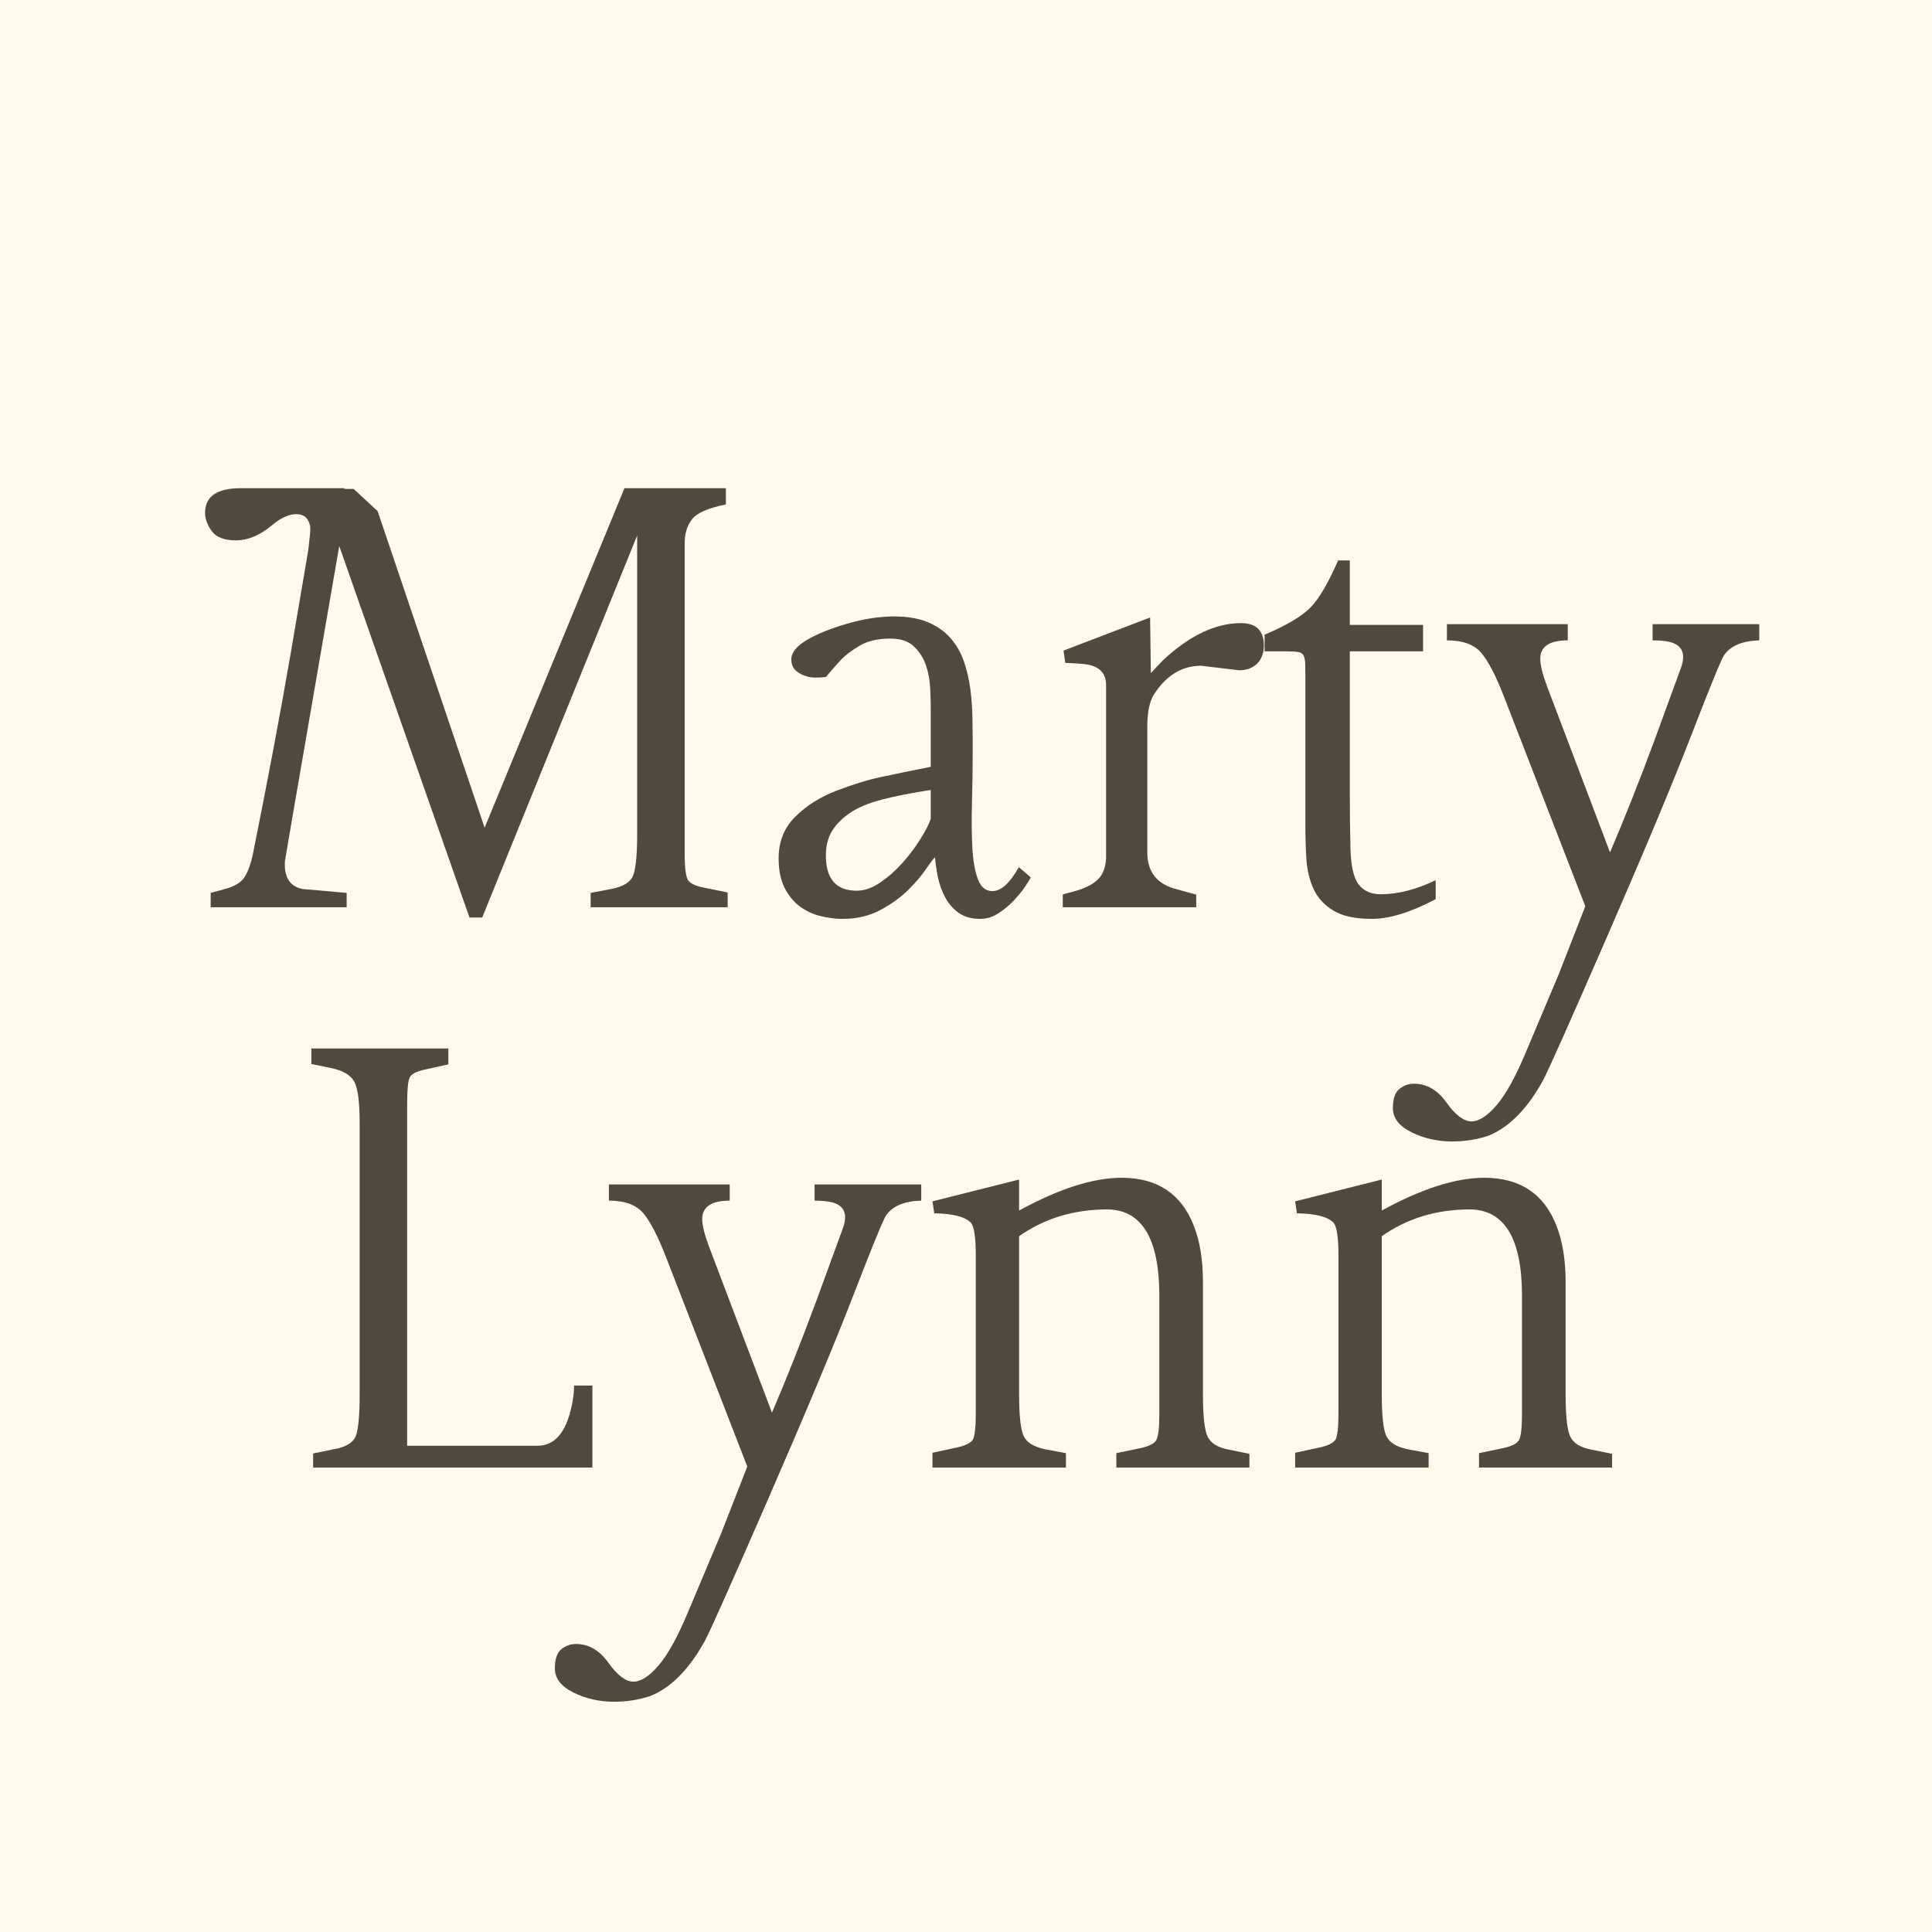
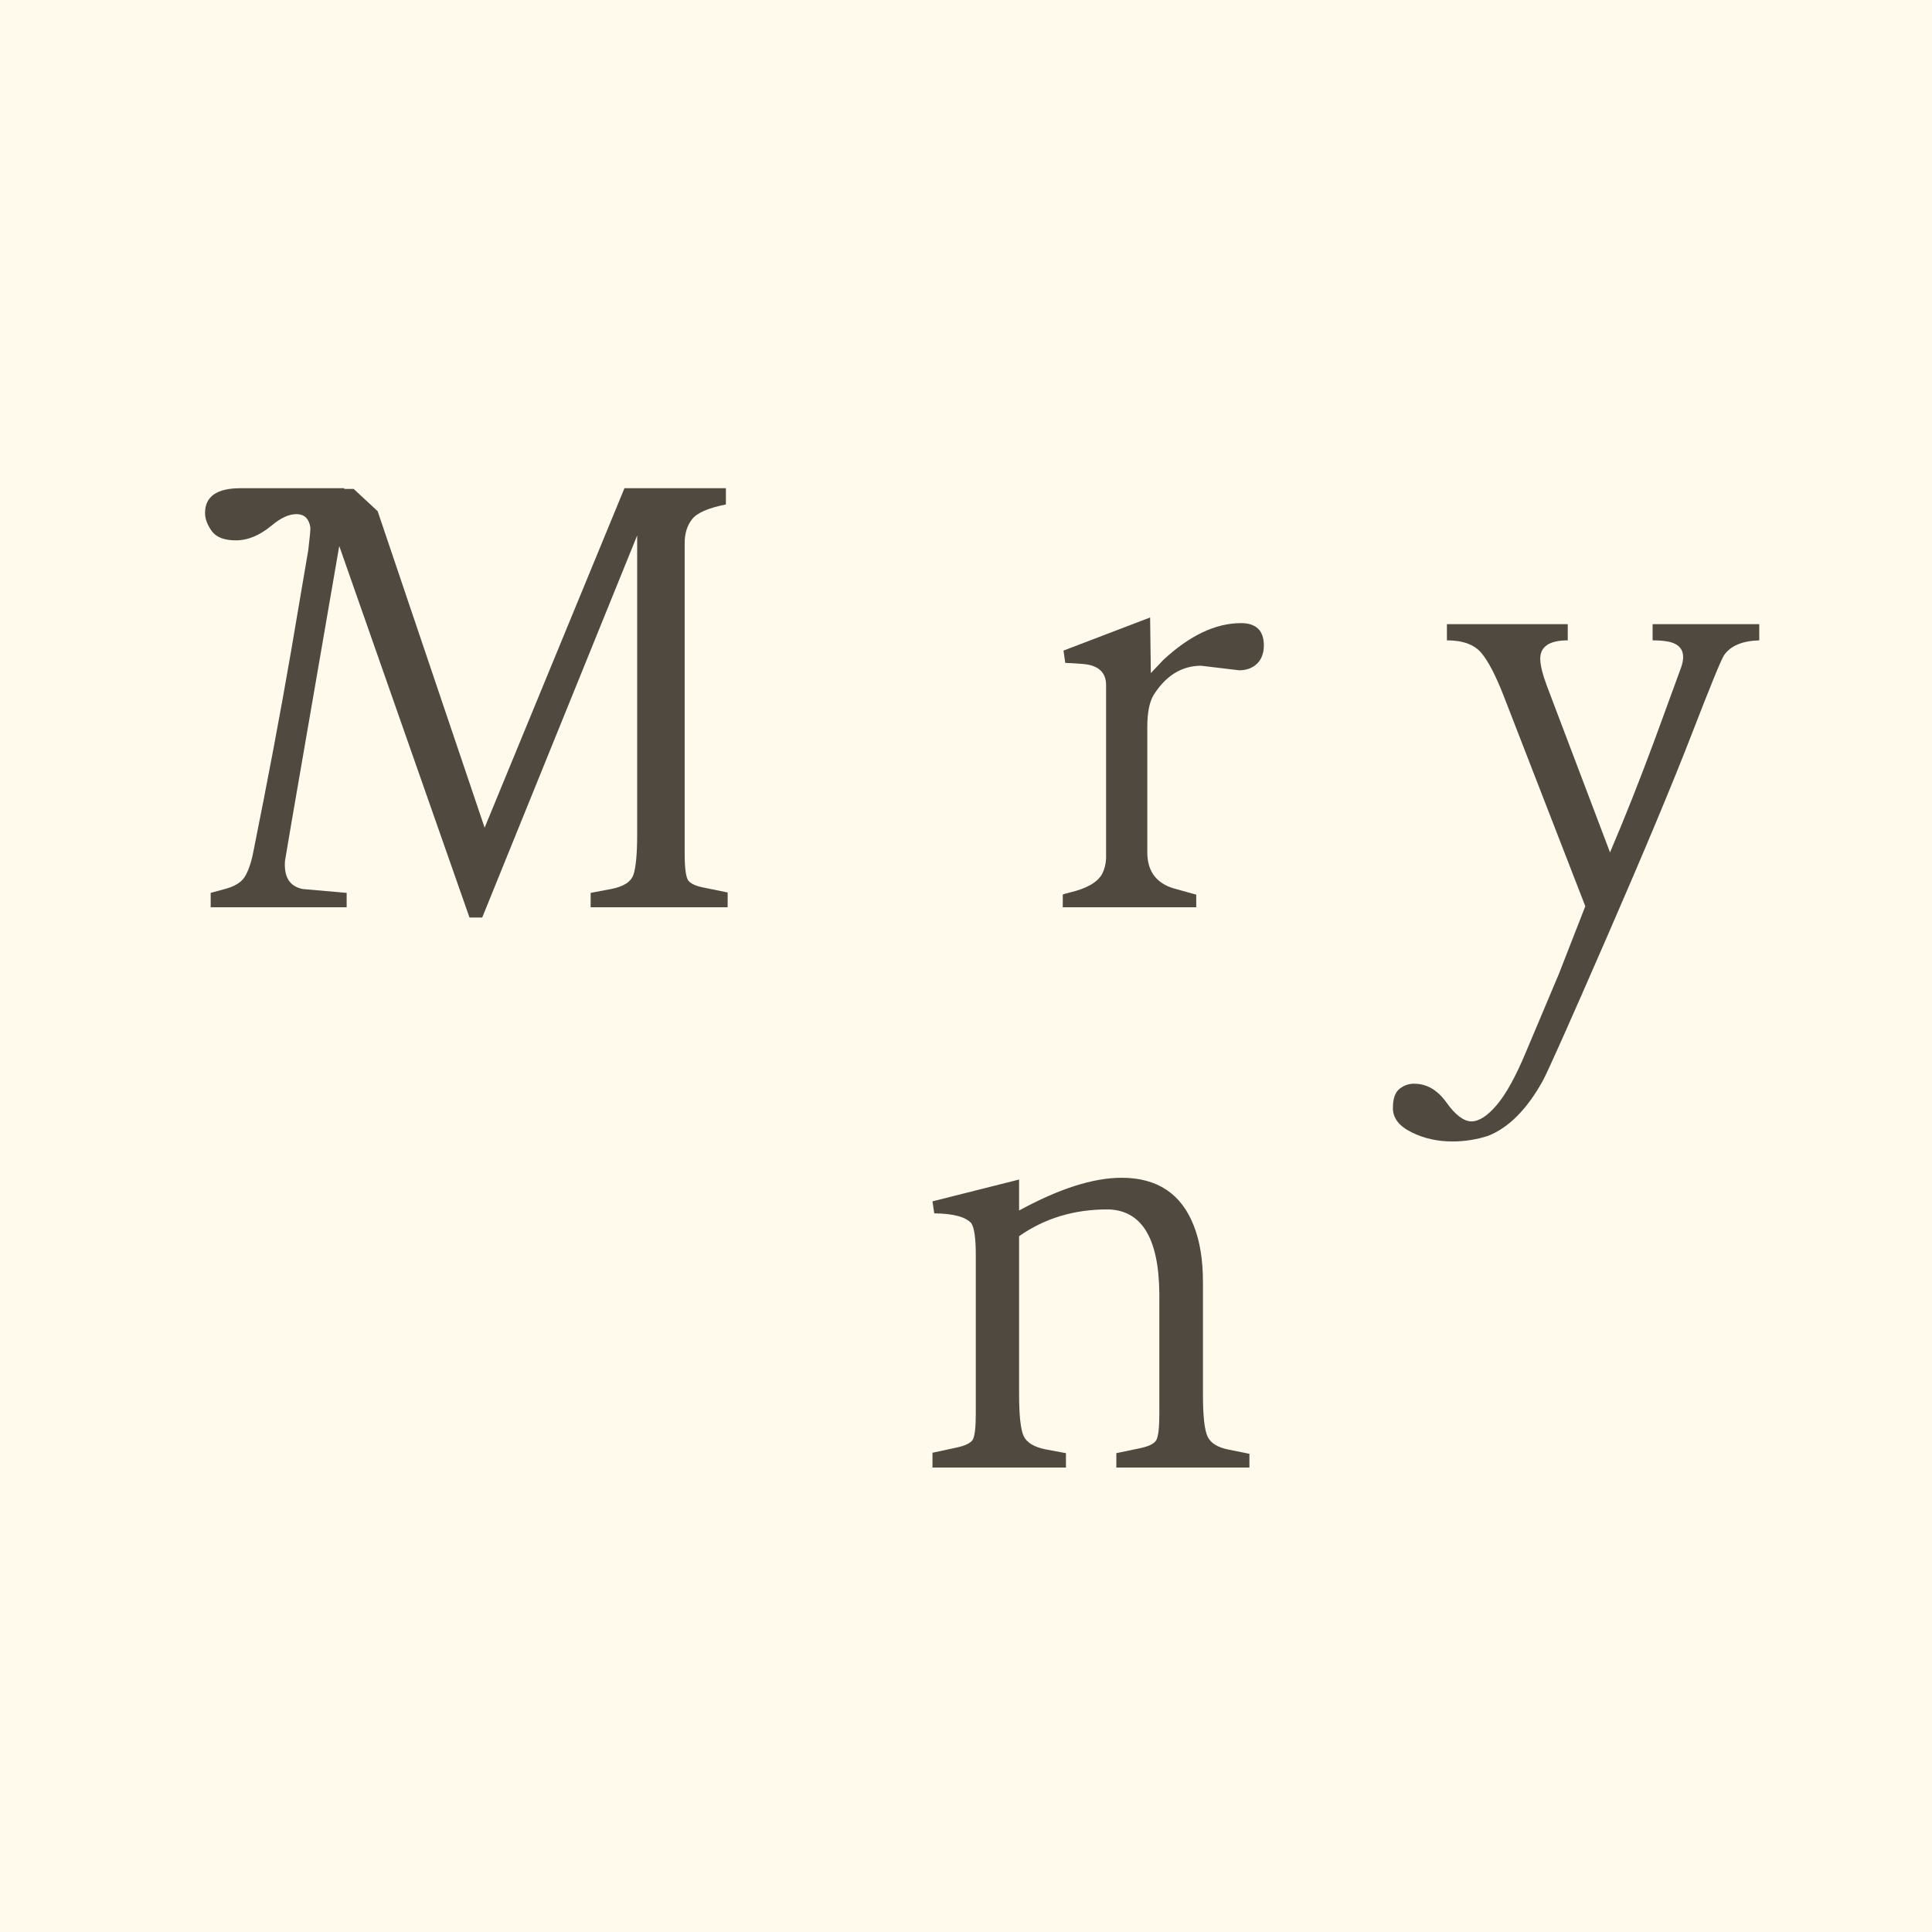
<svg xmlns="http://www.w3.org/2000/svg" version="1.0" preserveAspectRatio="xMidYMid meet" height="500" viewBox="0 0 375 375" zoomAndPan="magnify" width="500">
  <defs>
    <g />
  </defs>
  <rect fill-opacity="1" height="450" y="-37.5" fill="#ffffff" width="450" x="-37.5" />
  <rect fill-opacity="1" height="450" y="-37.5" fill="#fffaeb" width="450" x="-37.5" />
  <g fill-opacity="1" fill="#4f493f">
    <g transform="translate(36.316, 176.104)">
      <g>
        <path d="M 3.484 -76.547 C 3.484 -79.742 5.785 -81.344 10.391 -81.344 L 30.547 -81.344 L 30.484 -81.203 L 32.328 -81.203 L 36.984 -76.891 L 57.75 -15.453 L 84.891 -81.344 L 104.578 -81.344 L 104.578 -78.188 C 101.16 -77.508 98.973 -76.555 98.016 -75.328 C 97.055 -74.098 96.578 -72.547 96.578 -70.672 L 96.578 -10.453 C 96.578 -7.453 96.836 -5.664 97.359 -5.094 C 97.891 -4.52 98.859 -4.098 100.266 -3.828 L 104.922 -2.875 L 104.922 0 L 78.328 0 L 78.328 -2.797 L 82.297 -3.547 C 84.711 -4.004 86.16 -4.938 86.641 -6.344 C 87.117 -7.758 87.359 -10.383 87.359 -14.219 L 87.359 -72.172 L 57.281 1.984 L 54.812 1.984 L 29.531 -70.125 L 20.297 -16.672 L 19 -9.016 C 18.77 -5.879 19.91 -4.055 22.422 -3.547 L 30.969 -2.797 L 30.969 0 L 4.578 0 L 4.578 -2.797 L 7.109 -3.484 C 9.109 -3.984 10.453 -4.77 11.141 -5.844 C 11.828 -6.914 12.375 -8.43 12.781 -10.391 C 15.656 -24.648 18.113 -37.707 20.156 -49.562 L 23.516 -69.312 C 23.828 -71.863 23.961 -73.344 23.922 -73.75 C 23.648 -75.438 22.77 -76.289 21.281 -76.312 C 19.801 -76.332 18.176 -75.594 16.406 -74.094 C 14.082 -72.176 11.781 -71.219 9.5 -71.219 C 7.219 -71.219 5.645 -71.82 4.781 -73.031 C 3.914 -74.238 3.484 -75.41 3.484 -76.547 Z M 3.484 -76.547" />
      </g>
    </g>
  </g>
  <g fill-opacity="1" fill="#4f493f">
    <g transform="translate(145.599, 176.104)">
      <g>
-         <path d="M 54.469 -5.812 C 54.383 -5.582 54.055 -5.035 53.484 -4.172 C 52.91 -3.305 52.18 -2.395 51.297 -1.438 C 50.41 -0.477 49.395 0.375 48.25 1.125 C 47.113 1.875 45.93 2.25 44.703 2.25 C 42.922 2.25 41.484 1.836 40.391 1.016 C 39.297 0.203 38.43 -0.816 37.797 -2.047 C 37.16 -3.273 36.703 -4.582 36.422 -5.969 C 36.148 -7.363 35.973 -8.609 35.891 -9.703 C 35.566 -9.43 34.973 -8.656 34.109 -7.375 C 33.242 -6.102 32.082 -4.75 30.625 -3.312 C 29.164 -1.875 27.375 -0.586 25.25 0.547 C 23.133 1.68 20.688 2.25 17.906 2.25 C 16.539 2.25 15.117 2.066 13.641 1.703 C 12.16 1.336 10.828 0.711 9.641 -0.172 C 8.453 -1.055 7.469 -2.258 6.688 -3.781 C 5.914 -5.312 5.531 -7.219 5.531 -9.5 C 5.531 -12.738 6.602 -15.426 8.75 -17.562 C 10.895 -19.707 13.562 -21.395 16.75 -22.625 C 19.938 -23.852 22.863 -24.75 25.531 -25.312 C 28.195 -25.883 31.375 -26.535 35.062 -27.266 L 35.062 -38.688 C 35.062 -39.688 35.023 -40.945 34.953 -42.469 C 34.891 -44 34.617 -45.484 34.141 -46.922 C 33.66 -48.359 32.883 -49.586 31.812 -50.609 C 30.75 -51.641 29.211 -52.156 27.203 -52.156 C 24.742 -52.156 22.727 -51.676 21.156 -50.719 C 19.582 -49.758 18.43 -48.891 17.703 -48.109 C 16.973 -47.336 15.973 -46.203 14.703 -44.703 C 13.148 -44.516 11.926 -44.547 11.031 -44.797 C 10.145 -45.055 9.414 -45.445 8.844 -45.969 C 8.281 -46.488 8 -47.207 8 -48.125 C 8 -49.445 9 -50.695 11 -51.875 C 13.008 -53.062 15.617 -54.117 18.828 -55.047 C 22.047 -55.984 25.086 -56.453 27.953 -56.453 C 30.555 -56.453 32.742 -56.078 34.516 -55.328 C 36.297 -54.578 37.754 -53.551 38.891 -52.25 C 40.023 -50.957 40.891 -49.457 41.484 -47.75 C 42.078 -46.039 42.5 -44.227 42.75 -42.312 C 43 -40.395 43.133 -38.43 43.156 -36.422 C 43.188 -34.422 43.203 -32.488 43.203 -30.625 C 43.203 -27.156 43.156 -23.781 43.062 -20.5 C 42.969 -17.219 42.988 -14.289 43.125 -11.719 C 43.258 -9.145 43.613 -7.07 44.188 -5.5 C 44.758 -3.926 45.707 -3.141 47.031 -3.141 C 48.719 -3.141 50.426 -4.691 52.156 -7.797 Z M 35.062 -22.766 C 31.375 -22.211 28.219 -21.594 25.594 -20.906 C 22.977 -20.227 20.906 -19.363 19.375 -18.312 C 17.852 -17.27 16.691 -16.098 15.891 -14.797 C 15.098 -13.492 14.703 -11.91 14.703 -10.047 C 14.703 -5.492 16.703 -3.219 20.703 -3.219 C 22.16 -3.219 23.664 -3.738 25.219 -4.781 C 26.77 -5.832 28.207 -7.098 29.531 -8.578 C 30.852 -10.055 32.016 -11.594 33.016 -13.188 C 34.016 -14.781 34.695 -16.102 35.062 -17.156 Z M 35.062 -22.766" />
-       </g>
+         </g>
    </g>
  </g>
  <g fill-opacity="1" fill="#4f493f">
    <g transform="translate(201.299, 176.104)">
      <g>
        <path d="M 39.234 -46 L 31.781 -46.891 C 28.039 -46.848 24.988 -44.957 22.625 -41.219 C 21.801 -39.852 21.391 -37.781 21.391 -35 L 21.391 -10.656 C 21.391 -7.289 22.875 -5.035 25.844 -3.891 C 25.883 -3.848 26.703 -3.609 28.297 -3.172 C 29.891 -2.742 30.754 -2.504 30.891 -2.453 L 30.891 0 L 4.984 0 L 4.984 -2.453 C 5.117 -2.547 5.578 -2.688 6.359 -2.875 C 9.641 -3.645 11.734 -4.852 12.641 -6.5 C 13.098 -7.406 13.348 -8.406 13.391 -9.5 L 13.391 -43.125 C 13.391 -45.312 12.227 -46.633 9.906 -47.094 C 9.227 -47.227 7.75 -47.344 5.469 -47.438 L 5.125 -49.828 L 21.938 -56.25 L 22.078 -45.453 L 24.469 -47.984 C 29.613 -52.766 34.648 -55.156 39.578 -55.156 C 42.492 -55.156 43.973 -53.742 44.016 -50.922 C 44.016 -48.641 43.082 -47.113 41.219 -46.344 C 40.582 -46.113 39.922 -46 39.234 -46 Z M 39.234 -46" />
      </g>
    </g>
  </g>
  <g fill-opacity="1" fill="#4f493f">
    <g transform="translate(244.356, 176.104)">
      <g>
-         <path d="M 31.859 -49.688 L 17.641 -49.688 L 17.641 -22.484 C 17.641 -18.566 17.68 -14.883 17.766 -11.438 C 17.859 -8 18.395 -5.656 19.375 -4.406 C 20.352 -3.156 21.781 -2.531 23.656 -2.531 C 26.977 -2.531 30.531 -3.441 34.312 -5.266 L 34.312 -1.578 C 29.477 0.973 25.352 2.25 21.938 2.25 C 18.707 2.25 16.211 1.711 14.453 0.641 C 12.703 -0.422 11.426 -1.805 10.625 -3.516 C 9.832 -5.223 9.363 -7.148 9.219 -9.297 C 9.082 -11.441 9.016 -13.582 9.016 -15.719 L 9.016 -45.047 C 9.016 -46.047 9.004 -46.816 8.984 -47.359 C 8.961 -47.91 8.867 -48.391 8.703 -48.797 C 8.547 -49.211 8.172 -49.461 7.578 -49.547 C 6.992 -49.641 6.109 -49.688 4.922 -49.688 L 1.094 -49.688 L 1.094 -52.906 C 5.469 -54.77 8.473 -56.566 10.109 -58.297 C 11.754 -60.035 13.508 -63.047 15.375 -67.328 L 17.641 -67.328 L 17.641 -54.812 L 31.859 -54.812 Z M 31.859 -49.688" />
-       </g>
+         </g>
    </g>
  </g>
  <g fill-opacity="1" fill="#4f493f">
    <g transform="translate(280.988, 176.104)">
      <g>
        <path d="M -0.141 -51.812 L -0.141 -54.953 L 23.312 -54.953 L 23.312 -51.812 C 19.707 -51.812 17.926 -50.582 17.969 -48.125 C 18.02 -46.844 18.457 -45.109 19.281 -42.922 L 31.516 -10.656 C 34.379 -17.352 37.27 -24.645 40.188 -32.531 L 45.312 -46.547 C 46.27 -49.285 45.5 -50.945 43 -51.531 C 42.125 -51.719 41.051 -51.812 39.781 -51.812 L 39.781 -54.953 L 60.484 -54.953 L 60.484 -51.812 C 57.203 -51.719 54.926 -50.758 53.656 -48.938 C 53.102 -48.113 50.992 -42.961 47.328 -33.484 C 43.66 -24.016 38.172 -10.883 30.859 5.906 C 23.547 22.695 19.41 31.961 18.453 33.703 C 15.398 39.211 11.867 42.766 7.859 44.359 C 5.629 45.086 3.305 45.453 0.891 45.453 C -1.984 45.453 -4.613 44.859 -7 43.672 C -9.395 42.492 -10.602 40.957 -10.625 39.062 C -10.645 37.164 -10.195 35.875 -9.281 35.188 C -8.375 34.508 -7.398 34.195 -6.359 34.25 C -3.984 34.289 -1.941 35.504 -0.234 37.891 C 1.473 40.285 3.078 41.508 4.578 41.562 C 6.078 41.562 7.727 40.5 9.531 38.375 C 11.332 36.258 13.211 32.852 15.172 28.156 L 21.594 12.922 L 26.719 -0.203 L 10.938 -40.875 C 9.383 -44.883 7.926 -47.707 6.562 -49.344 C 5.195 -50.988 2.961 -51.812 -0.141 -51.812 Z M -0.141 -51.812" />
      </g>
    </g>
  </g>
  <g fill-opacity="1" fill="#4f493f">
    <g transform="translate(58.184, 284.854)">
      <g>
-         <path d="M 11.625 -14.219 L 11.625 -66.922 C 11.625 -71.066 11.258 -73.754 10.531 -74.984 C 9.801 -76.211 8.363 -77.055 6.219 -77.516 L 2.25 -78.328 L 2.25 -81.344 L 28.844 -81.344 L 28.844 -78.266 L 24.203 -77.234 C 22.555 -76.867 21.598 -76.348 21.328 -75.672 C 21.004 -74.984 20.844 -73.297 20.844 -70.609 L 20.844 -4.234 L 46.141 -4.234 C 49.461 -4.234 51.672 -6.785 52.766 -11.891 C 53.086 -13.398 53.25 -14.742 53.25 -15.922 L 56.797 -15.922 L 56.797 0 L 2.594 0 L 2.594 -2.734 L 6.562 -3.547 C 8.977 -3.961 10.438 -4.875 10.938 -6.281 C 11.395 -7.695 11.625 -10.344 11.625 -14.219 Z M 11.625 -14.219" />
-       </g>
+         </g>
    </g>
  </g>
  <g fill-opacity="1" fill="#4f493f">
    <g transform="translate(118.326, 284.854)">
      <g>
-         <path d="M -0.141 -51.812 L -0.141 -54.953 L 23.312 -54.953 L 23.312 -51.812 C 19.707 -51.812 17.926 -50.582 17.969 -48.125 C 18.02 -46.844 18.457 -45.109 19.281 -42.922 L 31.516 -10.656 C 34.379 -17.352 37.27 -24.645 40.188 -32.531 L 45.312 -46.547 C 46.27 -49.285 45.5 -50.945 43 -51.531 C 42.125 -51.719 41.051 -51.812 39.781 -51.812 L 39.781 -54.953 L 60.484 -54.953 L 60.484 -51.812 C 57.203 -51.719 54.926 -50.758 53.656 -48.938 C 53.102 -48.113 50.992 -42.961 47.328 -33.484 C 43.66 -24.016 38.172 -10.883 30.859 5.906 C 23.547 22.695 19.41 31.961 18.453 33.703 C 15.398 39.211 11.867 42.766 7.859 44.359 C 5.629 45.086 3.305 45.453 0.891 45.453 C -1.984 45.453 -4.613 44.859 -7 43.672 C -9.395 42.492 -10.602 40.957 -10.625 39.062 C -10.645 37.164 -10.195 35.875 -9.281 35.188 C -8.375 34.508 -7.398 34.195 -6.359 34.25 C -3.984 34.289 -1.941 35.504 -0.234 37.891 C 1.473 40.285 3.078 41.508 4.578 41.562 C 6.078 41.562 7.727 40.5 9.531 38.375 C 11.332 36.258 13.211 32.852 15.172 28.156 L 21.594 12.922 L 26.719 -0.203 L 10.938 -40.875 C 9.383 -44.883 7.926 -47.707 6.562 -49.344 C 5.195 -50.988 2.961 -51.812 -0.141 -51.812 Z M -0.141 -51.812" />
-       </g>
+         </g>
    </g>
  </g>
  <g fill-opacity="1" fill="#4f493f">
    <g transform="translate(176.009, 284.854)">
      <g>
        <path d="M 38.953 -50.109 C 32.441 -50.109 26.723 -48.375 21.797 -44.906 L 21.797 -14.281 C 21.797 -10.094 22.094 -7.367 22.688 -6.109 C 23.281 -4.859 24.672 -4.004 26.859 -3.547 L 30.891 -2.797 L 30.891 0 L 4.984 0 L 4.984 -2.875 L 9.703 -3.891 C 11.391 -4.254 12.438 -4.781 12.844 -5.469 C 13.207 -6.238 13.391 -7.898 13.391 -10.453 L 13.391 -41.219 C 13.391 -44.5 13.098 -46.57 12.516 -47.438 C 11.422 -48.664 9.023 -49.301 5.328 -49.344 L 4.984 -51.672 L 21.797 -55.906 L 21.797 -49.891 C 29.547 -54.129 36.176 -56.25 41.688 -56.25 C 48.613 -56.25 53.285 -53.148 55.703 -46.953 C 56.891 -43.953 57.484 -40.285 57.484 -35.953 L 57.484 -14.156 C 57.484 -9.957 57.789 -7.227 58.406 -5.969 C 59.02 -4.719 60.375 -3.891 62.469 -3.484 L 66.5 -2.672 L 66.5 0 L 40.672 0 L 40.672 -2.797 L 45.312 -3.766 C 47.051 -4.129 48.102 -4.676 48.469 -5.406 C 48.832 -6.176 49.016 -7.836 49.016 -10.391 L 49.016 -33.766 C 48.922 -44.566 45.566 -50.016 38.953 -50.109 Z M 38.953 -50.109" />
      </g>
    </g>
  </g>
  <g fill-opacity="1" fill="#4f493f">
    <g transform="translate(246.403, 284.854)">
      <g>
-         <path d="M 38.953 -50.109 C 32.441 -50.109 26.723 -48.375 21.797 -44.906 L 21.797 -14.281 C 21.797 -10.094 22.094 -7.367 22.688 -6.109 C 23.281 -4.859 24.672 -4.004 26.859 -3.547 L 30.891 -2.797 L 30.891 0 L 4.984 0 L 4.984 -2.875 L 9.703 -3.891 C 11.391 -4.254 12.438 -4.781 12.844 -5.469 C 13.207 -6.238 13.391 -7.898 13.391 -10.453 L 13.391 -41.219 C 13.391 -44.5 13.098 -46.57 12.516 -47.438 C 11.422 -48.664 9.023 -49.301 5.328 -49.344 L 4.984 -51.672 L 21.797 -55.906 L 21.797 -49.891 C 29.547 -54.129 36.176 -56.25 41.688 -56.25 C 48.613 -56.25 53.285 -53.148 55.703 -46.953 C 56.891 -43.953 57.484 -40.285 57.484 -35.953 L 57.484 -14.156 C 57.484 -9.957 57.789 -7.227 58.406 -5.969 C 59.02 -4.719 60.375 -3.891 62.469 -3.484 L 66.5 -2.672 L 66.5 0 L 40.672 0 L 40.672 -2.797 L 45.312 -3.766 C 47.051 -4.129 48.102 -4.676 48.469 -5.406 C 48.832 -6.176 49.016 -7.836 49.016 -10.391 L 49.016 -33.766 C 48.922 -44.566 45.566 -50.016 38.953 -50.109 Z M 38.953 -50.109" />
-       </g>
+         </g>
    </g>
  </g>
</svg>